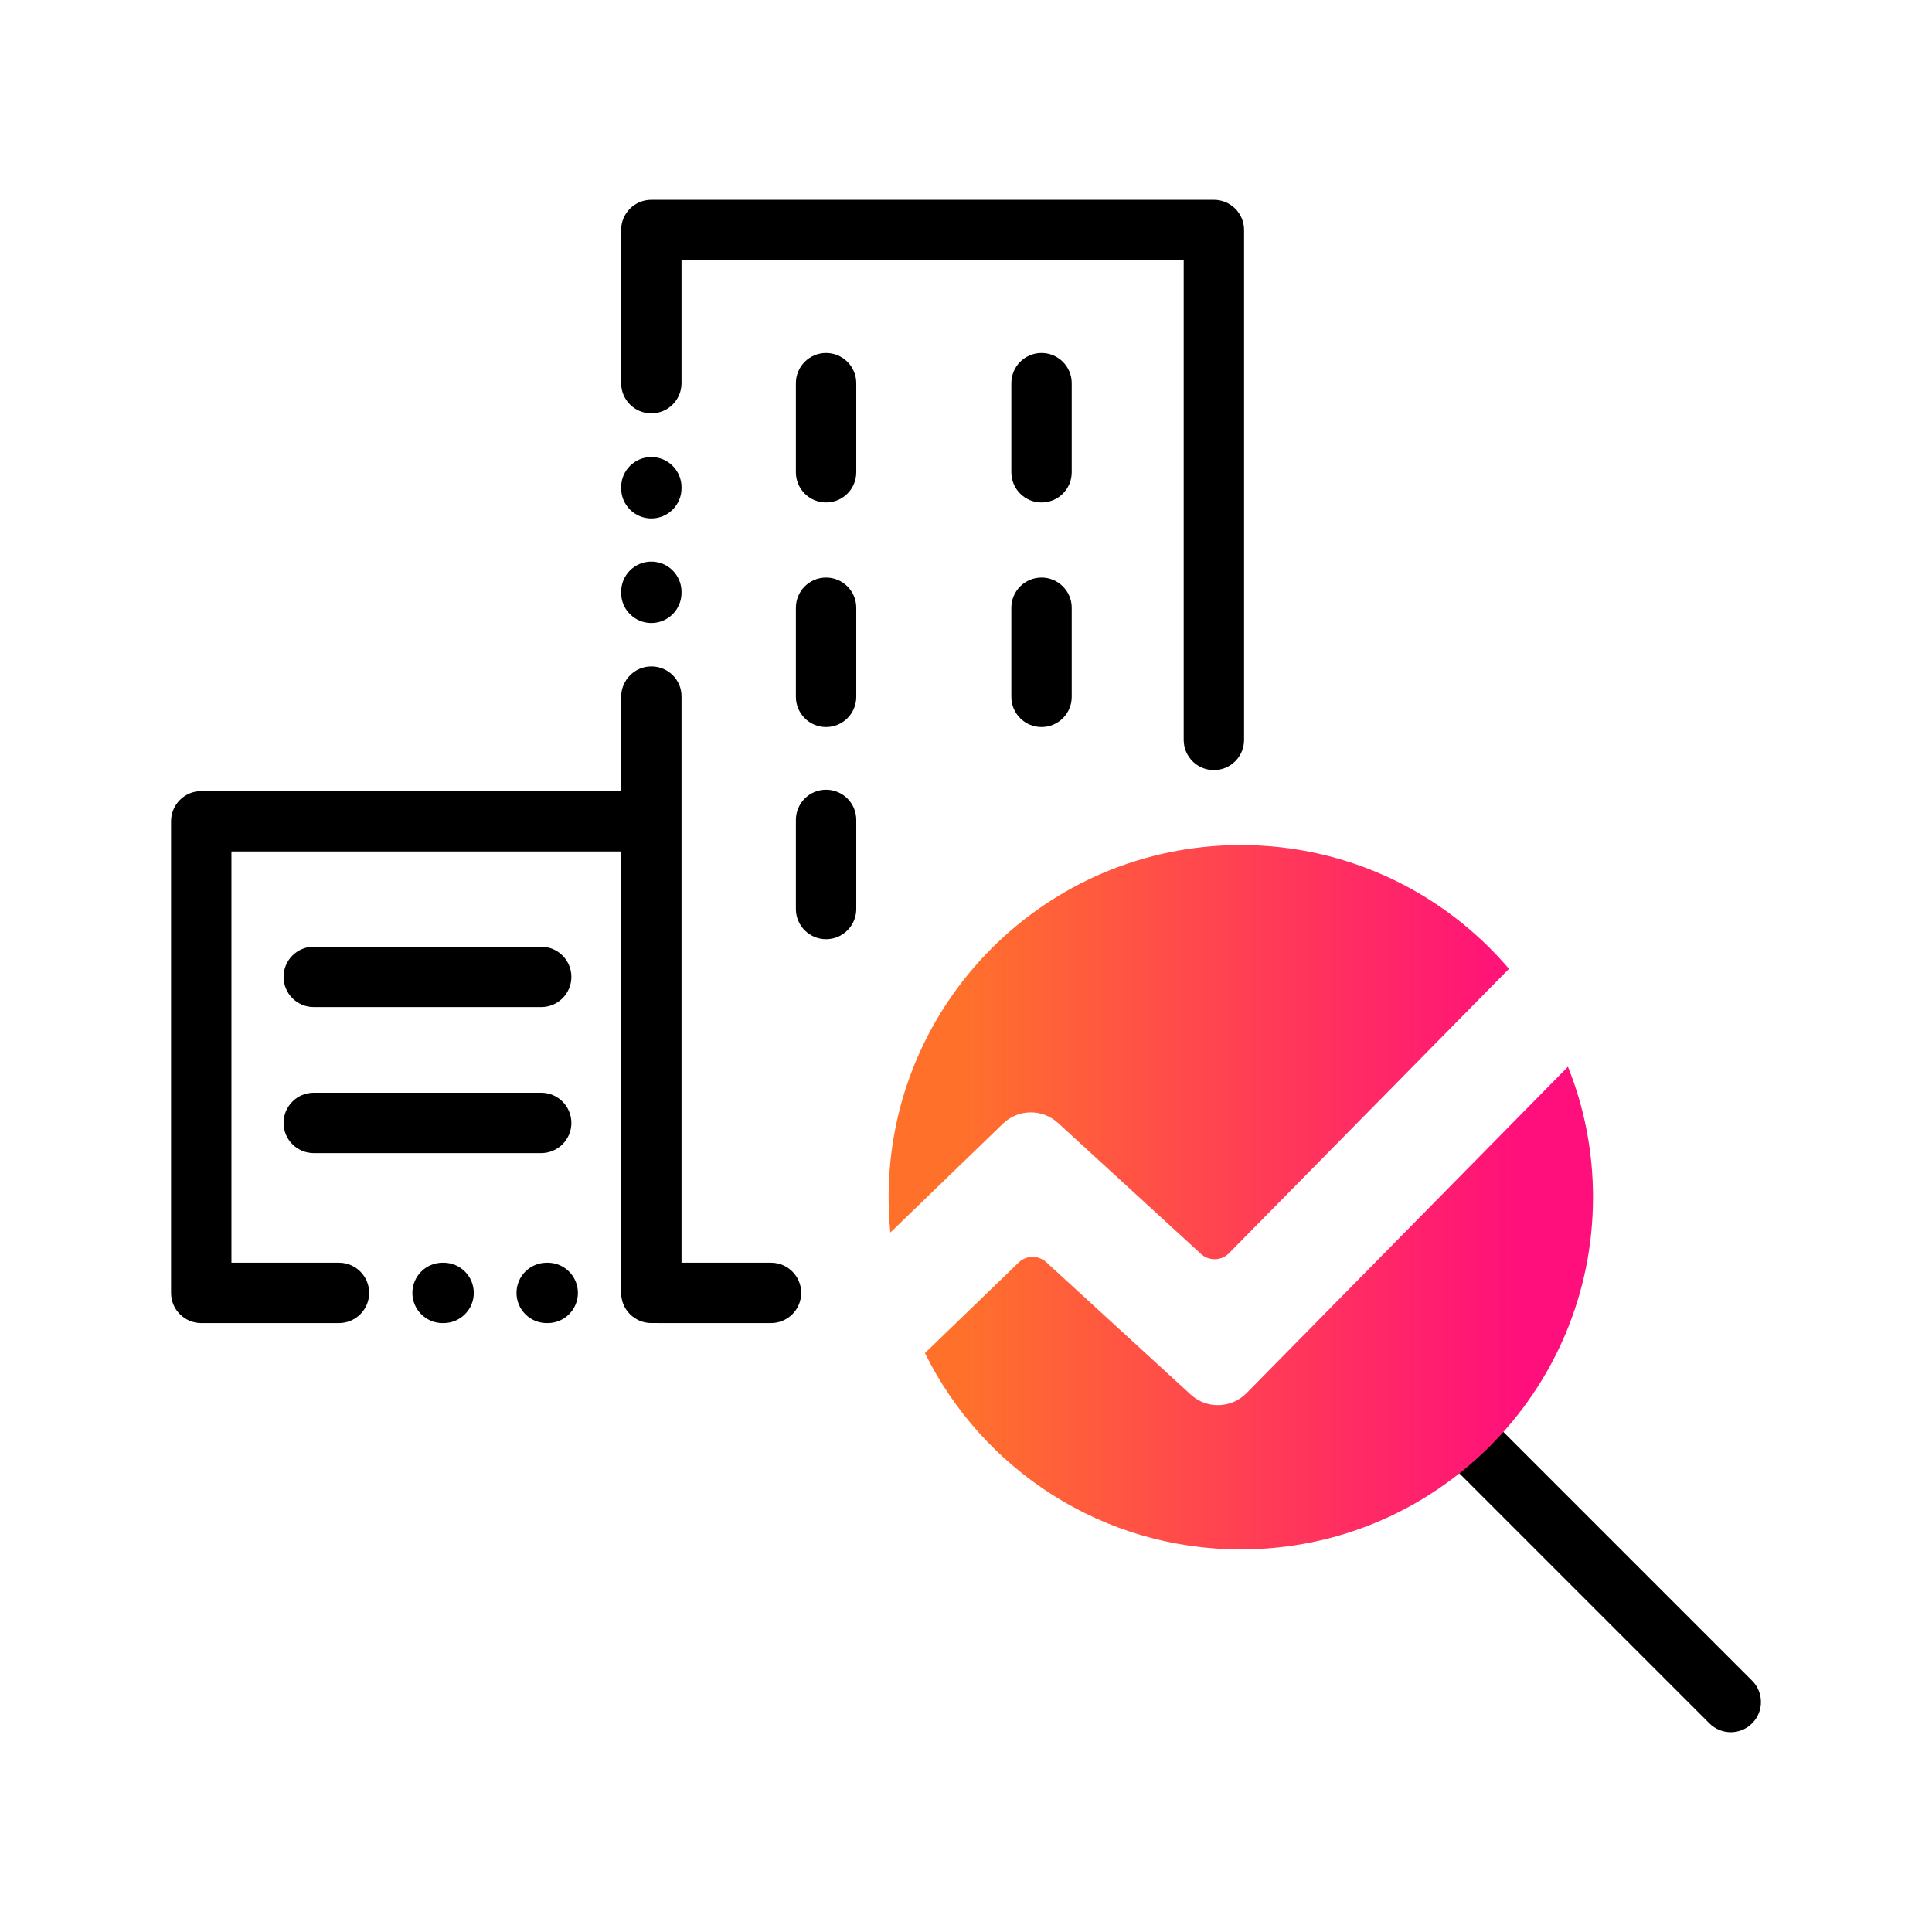
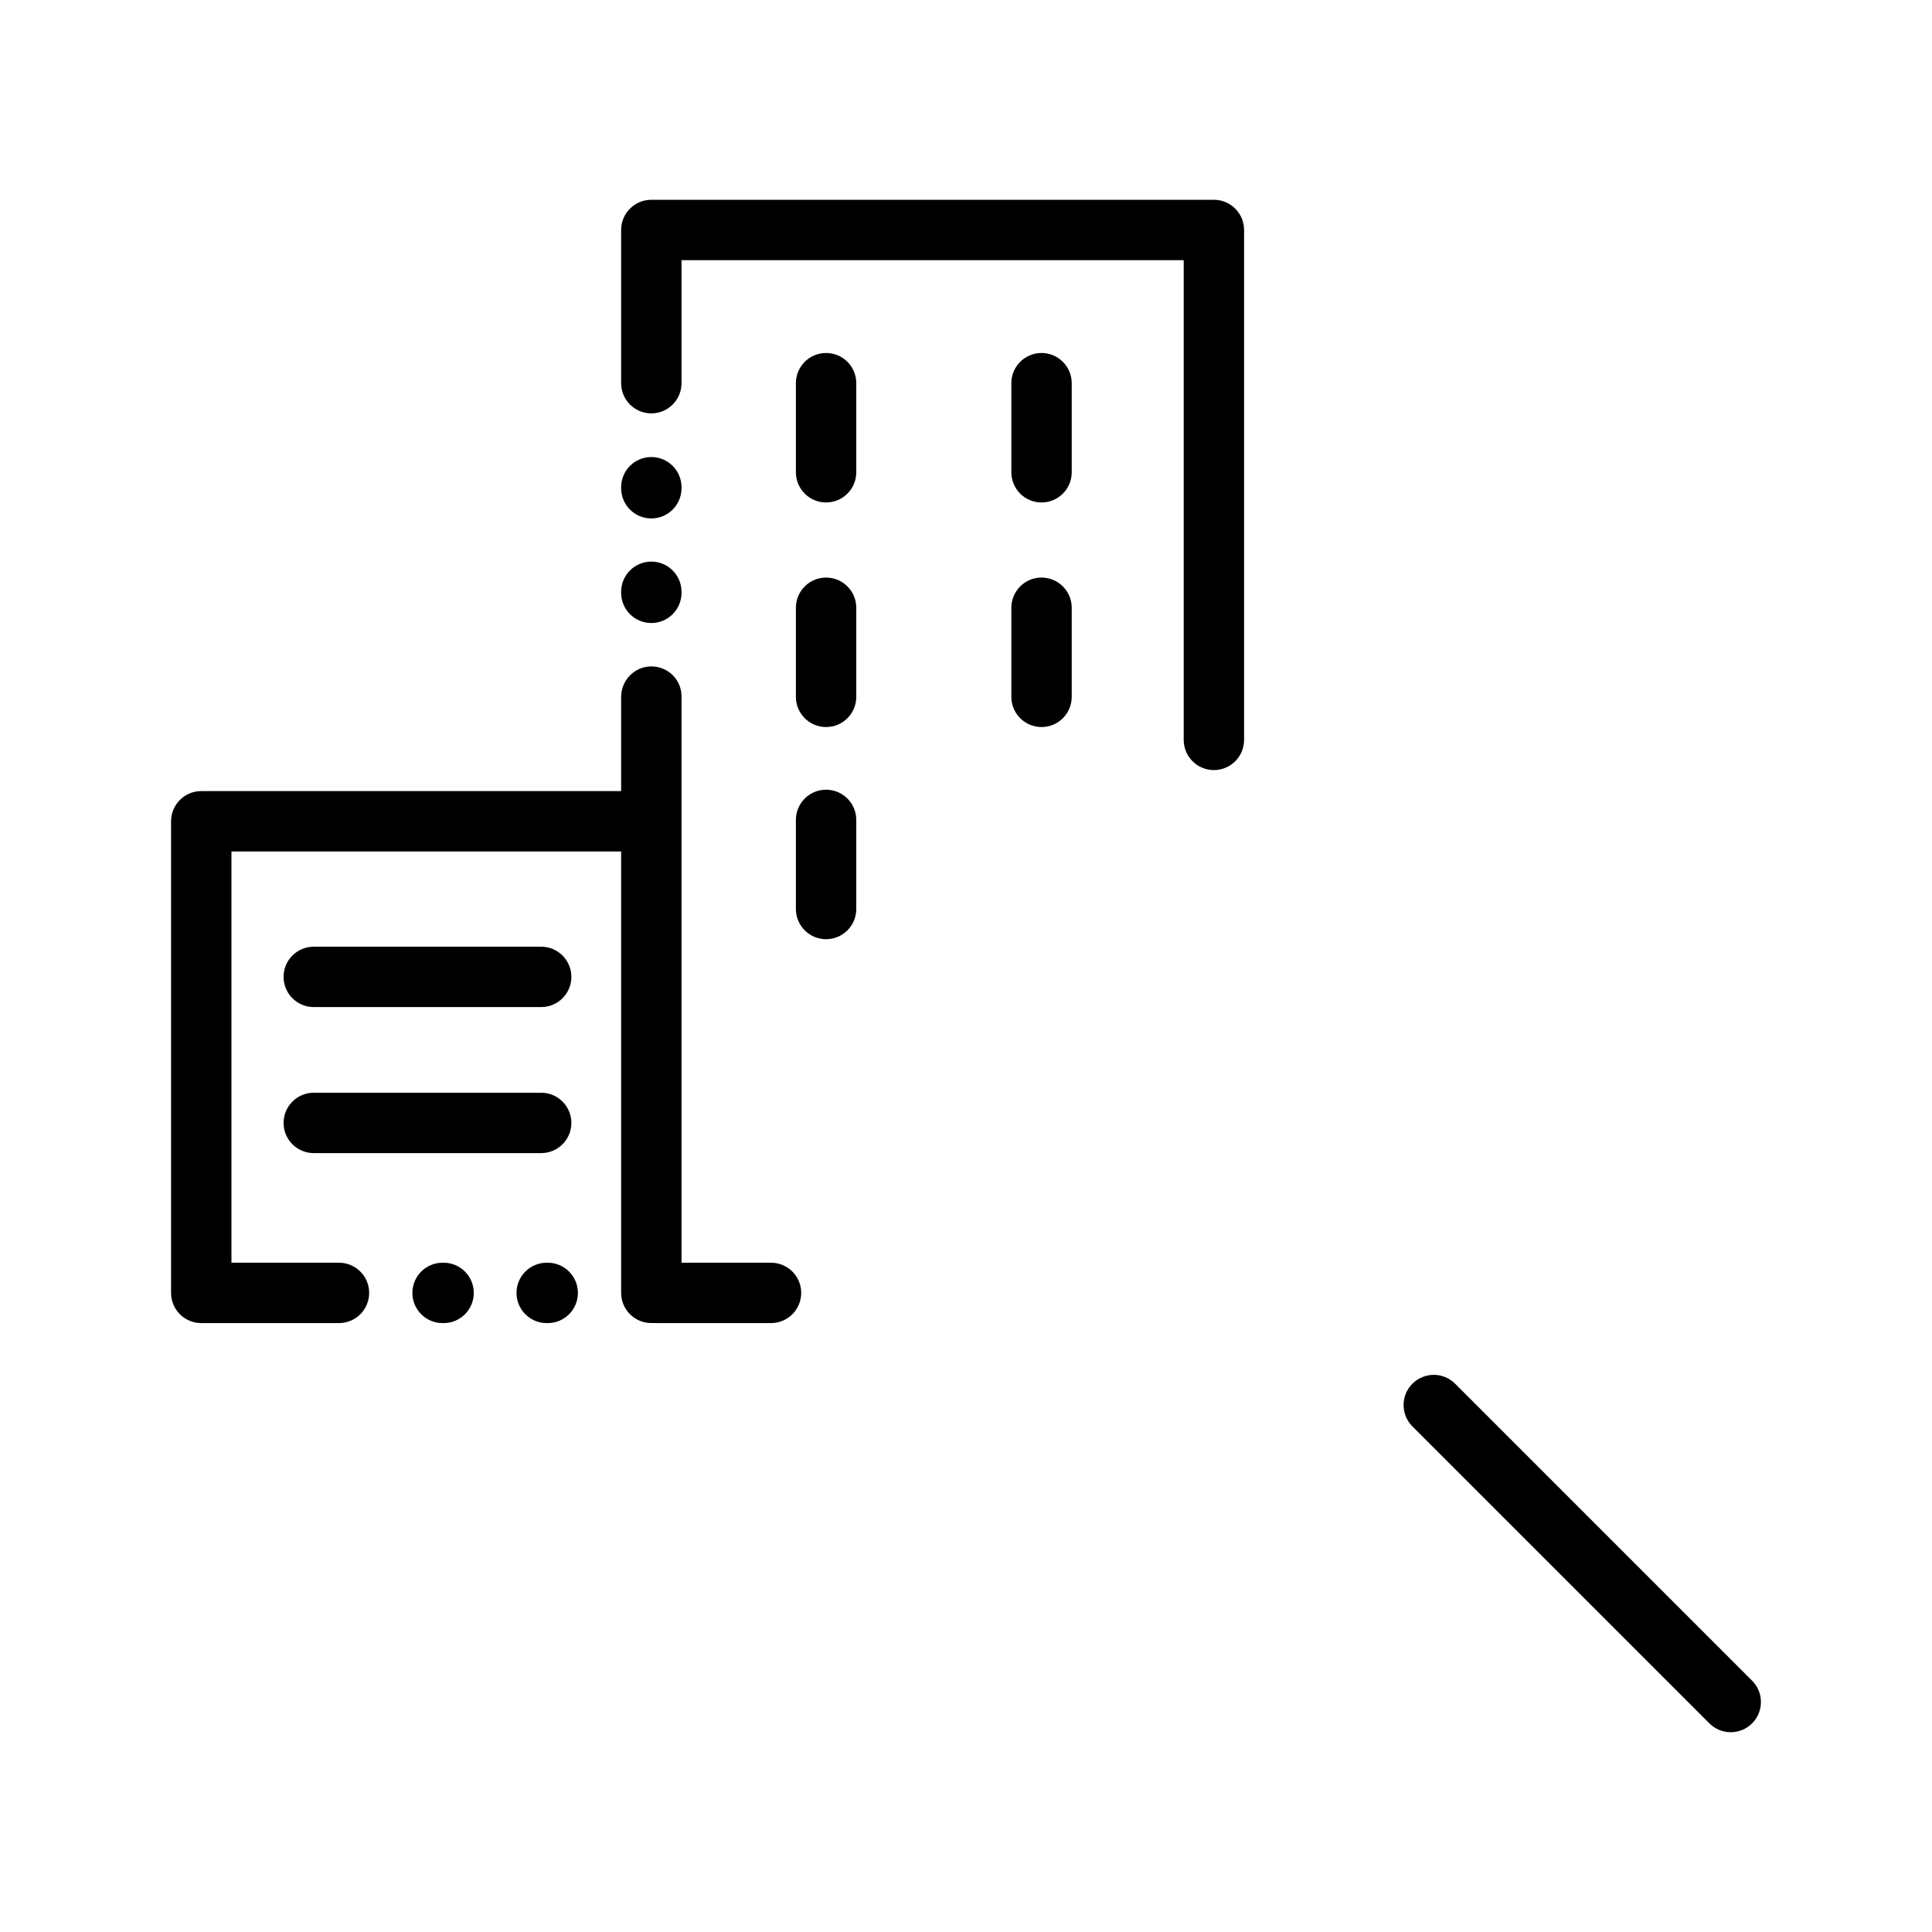
<svg xmlns="http://www.w3.org/2000/svg" id="Expressive_Outlined" viewBox="0 0 192 192">
  <defs>
    <style>.cls-1{fill:url(#Orange-to-pink-gradient);}.cls-1,.cls-2{stroke-width:0px;}</style>
    <linearGradient id="Orange-to-pink-gradient" x1="88.31" y1="118.98" x2="158.31" y2="118.98" gradientUnits="userSpaceOnUse">
      <stop offset=".1" stop-color="#ff712b" />
      <stop offset=".9" stop-color="#ff0f7b" />
    </linearGradient>
  </defs>
  <path class="cls-2" d="m174.121,171.267c-.585.586-1.353.879-2.121.879-.768,0-1.536-.293-2.121-.879l-29.515-29.515c-1.171-1.171-1.171-3.071.001-4.242,1.171-1.173,3.072-1.171,4.242,0l29.515,29.515c1.171,1.171,1.171,3.071-.001,4.242ZM44.084,125.488h-.102c-1.657,0-3,1.343-3,3s1.343,3,3,3h.102c1.657,0,3-1.343,3-3s-1.343-3-3-3Zm10.348,0h-.102c-1.657,0-3,1.343-3,3s1.343,3,3,3h.102c1.657,0,3-1.343,3-3s-1.343-3-3-3Zm22.192,0l-8.896-.002v-56.283c0-1.657-1.343-2.975-3-2.975s-3,1.368-3,3.025v9.365H20c-1.657,0-3,1.343-3,3v46.869c0,1.657,1.343,3,3,3h13.686c1.657,0,3-1.343,3-3s-1.343-3-3-3h-10.686v-40.869h38.728v43.866c0,1.656,1.343,3,2.999,3l11.895.003h.001c1.656,0,2.999-1.343,3-2.999.001-1.657-1.342-3.001-2.999-3.001Zm-11.896-73.966c1.657,0,3-1.343,3-3v-.102c0-1.657-1.343-3-3-3s-3,1.343-3,3v.102c0,1.657,1.343,3,3,3Zm0,10.393c1.657,0,3-1.343,3-3v-.103c0-1.657-1.343-3-3-3s-3,1.343-3,3v.103c0,1.657,1.343,3,3,3Zm55.907-42.06h-55.907c-1.657,0-3,1.343-3,3v15.226c0,1.657,1.343,3,3,3s3-1.343,3-3v-12.226h49.907v47.676c0,1.657,1.343,3,3,3s3-1.343,3-3V22.855c0-1.657-1.343-3-3-3ZM31.181,114.595h22.601c1.657,0,3-1.343,3-3s-1.343-3-3-3h-22.601c-1.657,0-3,1.343-3,3s1.343,3,3,3Zm0-14.513h22.601c1.657,0,3-1.343,3-3s-1.343-3-3-3h-22.601c-1.657,0-3,1.343-3,3s1.343,3,3,3Zm50.914-65.002c-1.657,0-3,1.343-3,3v8.855c0,1.657,1.343,3,3,3s3-1.343,3-3v-8.855c0-1.657-1.343-3-3-3Zm21.411,0c-1.657,0-3,1.343-3,3v8.855c0,1.657,1.343,3,3,3s3-1.343,3-3v-8.855c0-1.657-1.343-3-3-3Zm-21.411,22.318c-1.657,0-3,1.343-3,3v8.855c0,1.657,1.343,3,3,3s3-1.343,3-3v-8.855c0-1.657-1.343-3-3-3Zm21.411,0c-1.657,0-3,1.343-3,3v8.855c0,1.657,1.343,3,3,3s3-1.343,3-3v-8.855c0-1.657-1.343-3-3-3Zm-21.411,21.083c-1.657,0-3,1.343-3,3v8.855c0,1.657,1.343,3,3,3s3-1.343,3-3v-8.855c0-1.657-1.343-3-3-3Z" />
-   <path class="cls-1" d="m99.67,111.67l-11.19,10.82c-.11-1.16-.17-2.33-.17-3.51,0-19.33,15.67-35,35-35,10.67,0,20.23,4.77,26.65,12.3l-27.82,28.26c-.76.77-1.99.8-2.78.08l-14.21-13.02c-1.56-1.43-3.96-1.4-5.48.07Zm56.15-5.66l-31.94,32.44c-1.51,1.53-3.96,1.6-5.55.14l-14.36-13.16c-.78-.71-1.98-.7-2.74.04l-9.31,9c5.71,11.56,17.62,19.51,31.39,19.51,19.33,0,35-15.67,35-35,0-4.58-.88-8.96-2.49-12.97Z" />
</svg>